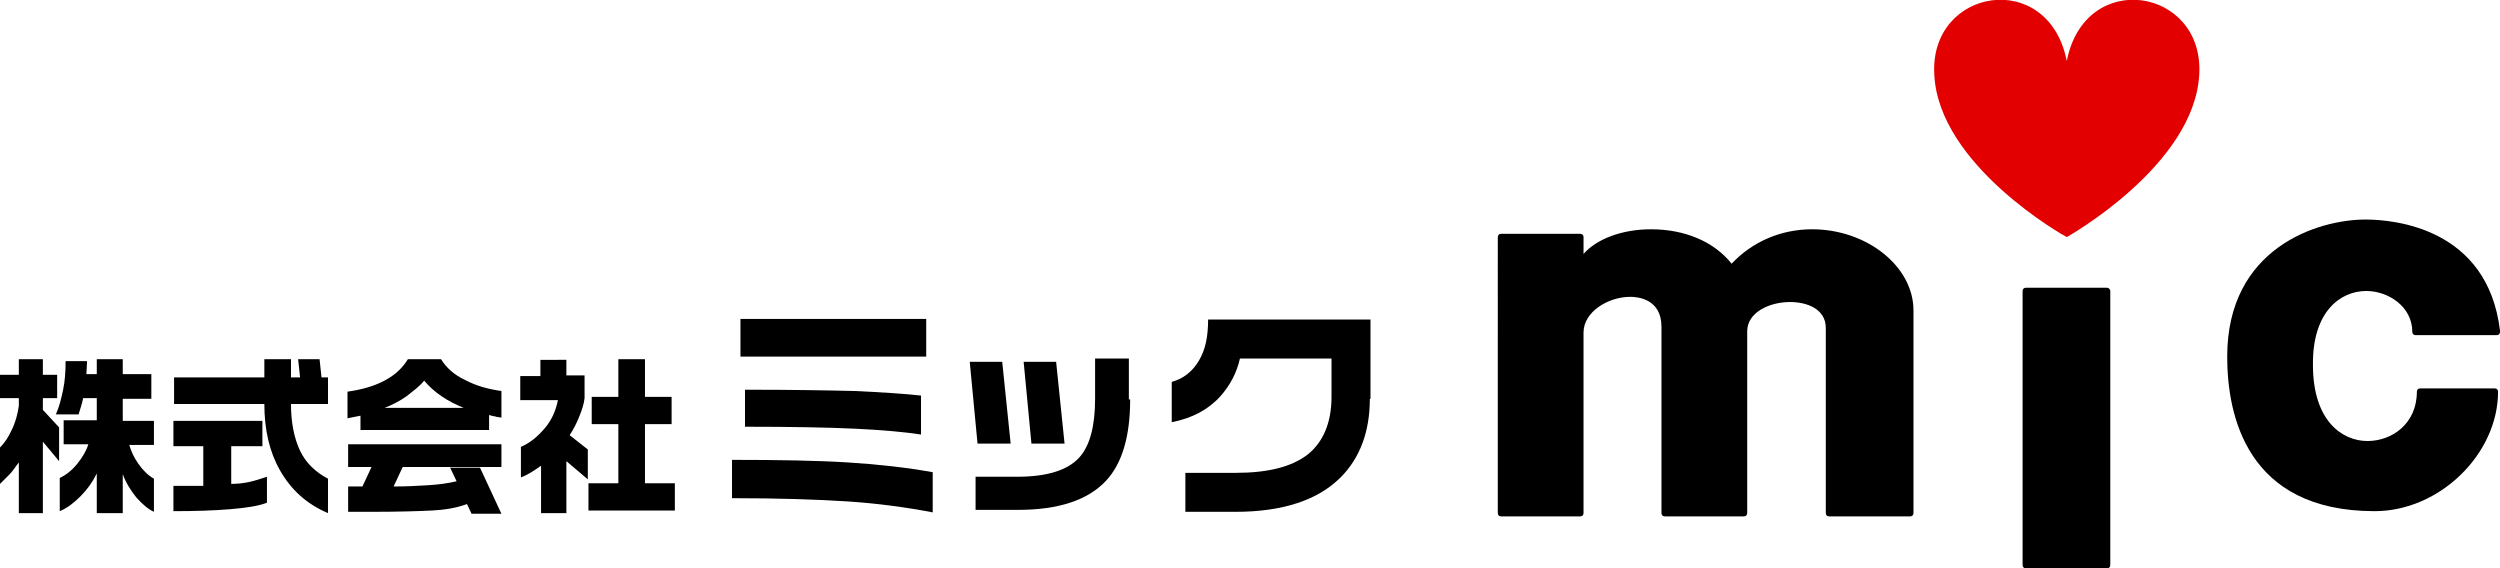
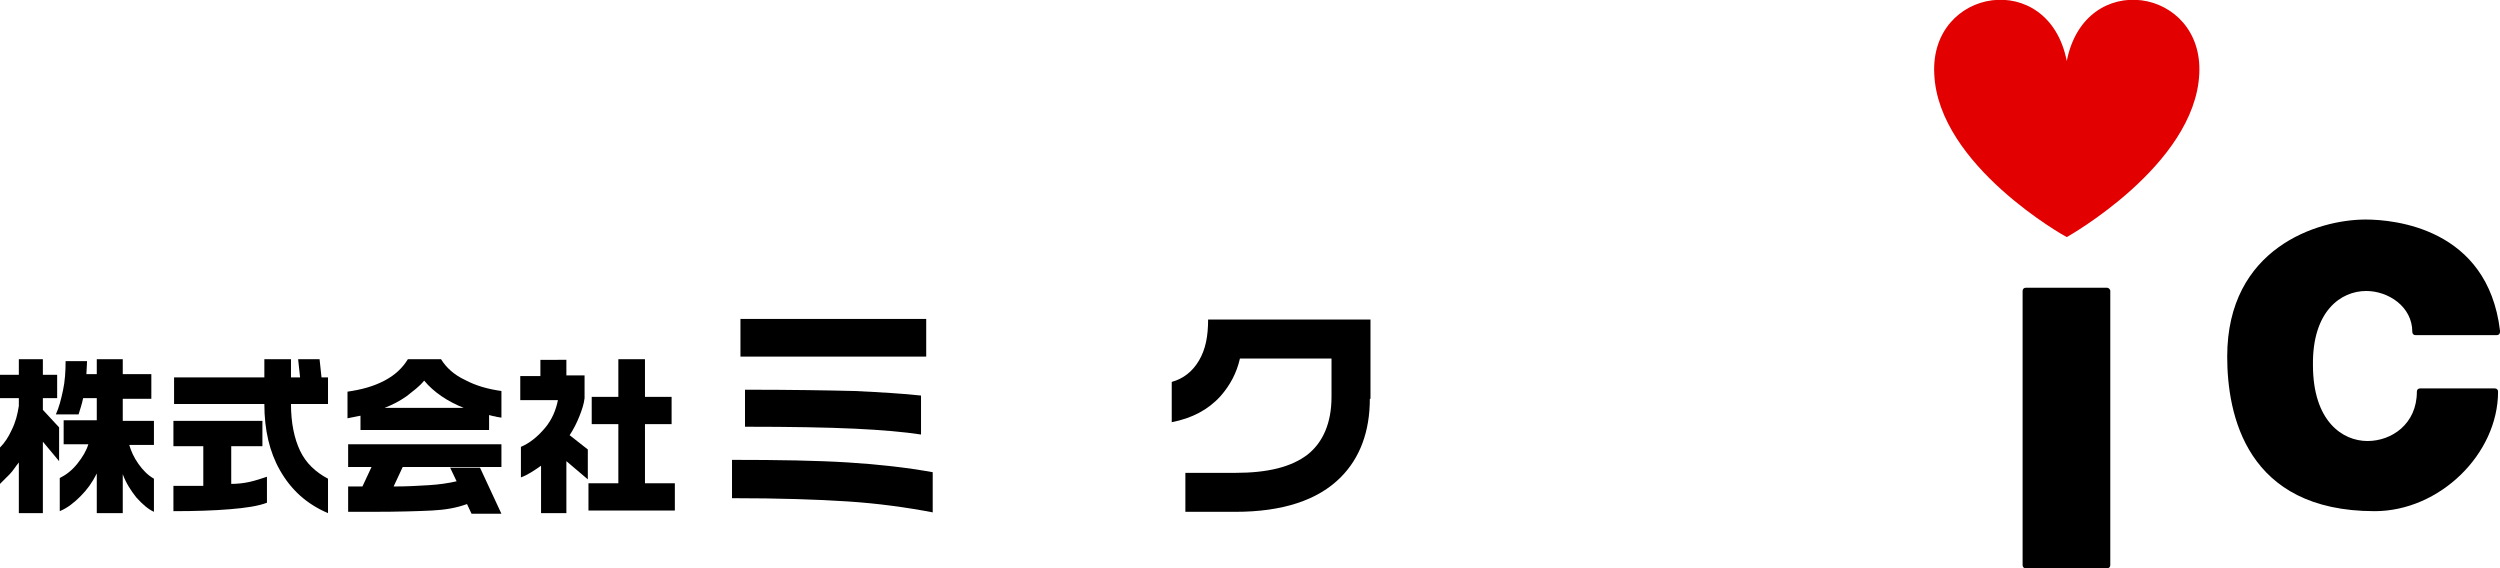
<svg xmlns="http://www.w3.org/2000/svg" version="1.1" x="0px" y="0px" width="384.9px" height="87.5px" viewBox="0 0 384.9 87.5" style="enable-background:new 0 0 384.9 87.5;" xml:space="preserve">
  <style type="text/css">
	.st0{fill:#E30000;}
</style>
  <defs>
</defs>
  <g>
    <g>
      <g>
        <path d="M6.6,55.3v2.4h2.2v3.6H6.6v1.8l2.5,2.7v5.2l-2.5-3V79H2.9v-7.8C2.4,71.8,2,72.5,1.5,73c-0.5,0.5-1,1-1.5,1.5v-5.6     c0.7-0.7,1.3-1.6,1.8-2.7c0.6-1.2,0.9-2.4,1.1-3.7v-1.2H0v-3.6h2.9v-2.4H6.6z M13.4,55.7l-0.1,1.9h1.6v-2.3h4v2.3h4.4v3.8h-4.4     v3.4h4.8v3.7h-3.8c0.3,1,0.7,1.9,1.4,2.9c0.7,1,1.5,1.8,2.4,2.3v5.1c-0.9-0.4-1.8-1.2-2.7-2.2c-0.8-1-1.6-2.2-2.1-3.6v6h-4v-6.1     c-0.7,1.4-1.5,2.5-2.5,3.5c-1,1-2,1.8-3.2,2.3v-5.1c1-0.5,1.9-1.2,2.7-2.2c0.8-1,1.4-2,1.7-3H9.8v-3.7h5.1v-3.4h-2.1     c-0.2,1-0.5,1.8-0.7,2.5H8.6c0.5-1.1,0.8-2.3,1.1-3.7c0.3-1.4,0.4-2.9,0.4-4.5H13.4z" />
        <path d="M44.8,55.3v2.8h1.4l-0.3-2.8h3.3l0.3,2.8h1v4.1h-5.7c0,2.9,0.5,5.3,1.4,7.2c0.9,1.9,2.4,3.3,4.3,4.3V79     c-3.3-1.4-5.7-3.6-7.4-6.6c-1.6-2.8-2.4-6.2-2.4-10.2H26.8v-4.1h13.9v-2.8H44.8z M40.4,64.8v3.9h-4.8v5.8c0.9,0,1.9-0.1,2.8-0.3     c0.9-0.2,1.8-0.5,2.7-0.8v4c-1.3,0.5-3.2,0.8-5.7,1c-2.4,0.2-5.3,0.3-8.7,0.3v-3.9c0.5,0,1.3,0,2.3,0c1,0,1.8,0,2.3,0v-6.1h-4.6     v-3.9H40.4z" />
        <path d="M62.8,55.3h5.1c0.8,1.3,2,2.4,3.7,3.2c1.7,0.9,3.5,1.4,5.6,1.7v4.1c-0.5-0.1-0.8-0.1-1-0.2c-0.2,0-0.5-0.1-0.9-0.2v2.3     H55.5V64l-2,0.4v-4.1c2.1-0.3,4-0.8,5.7-1.7S62,56.6,62.8,55.3z M77.2,68.4v3.5H62l-1.4,3c2,0,3.8-0.1,5.4-0.2     c1.6-0.1,3-0.3,4.3-0.6l-1-2.1h4.6l3.3,7.1h-4.6l-0.7-1.5c-1.6,0.6-3.4,0.9-5.4,1c-2,0.1-5.1,0.2-9.3,0.2h-3.6v-3.9h2.2l1.4-3     h-3.6v-3.5H77.2z M59.2,62.8h12.2c-2.5-1-4.6-2.4-6.1-4.2c-0.7,0.9-1.7,1.6-2.7,2.4C61.6,61.7,60.5,62.3,59.2,62.8z" />
        <path d="M87.2,55.3v2.5H90v3.5c-0.1,0.9-0.4,1.8-0.8,2.8c-0.4,1-0.9,2-1.5,2.9l2.8,2.2v4.6L87.2,71v8h-3.9v-7.3     c-1,0.7-2,1.4-3.1,1.8v-4.7c1.4-0.6,2.6-1.6,3.7-2.9s1.7-2.8,2-4.3h-5.8v-3.7h3.1v-2.5H87.2z M99.3,55.3v5.8h4.1v4.2h-4.1v9.1     h4.6v4.2H90.6v-4.2h4.6v-9.1h-4.1v-4.2h4.1v-5.8H99.3z" />
      </g>
      <g>
        <path d="M143.7,78.9c-4.2-0.8-8.6-1.4-13.2-1.7c-4.6-0.3-10.5-0.5-17.8-0.5v-5.9c7.2,0,13.1,0.1,17.9,0.4c4.8,0.3,9.1,0.8,13,1.5     V78.9z M142.5,54.9H114v-5.8h28.6V54.9z M141.8,66.9c-2.6-0.4-6-0.7-10.2-0.9c-4.3-0.2-9.9-0.3-16.9-0.3v-5.7     c7.1,0,12.8,0.1,16.9,0.2c4.1,0.2,7.5,0.4,10.2,0.7V66.9z" />
-         <path d="M155.6,68.3h-5.1l-1.2-12.6h5L155.6,68.3z M174,61.5c0,5.6-1.2,9.8-3.7,12.5c-2.8,3-7.3,4.5-13.6,4.5h-6.5v-5.1h6.4     c4.6,0,7.8-1,9.6-3c1.6-1.8,2.4-4.8,2.4-9v-6.2h5.2V61.5z M163.9,68.3h-5.1l-1.2-12.6h5L163.9,68.3z" />
        <path d="M210.9,61.4c0,5-1.5,9.1-4.5,12.1c-3.5,3.5-8.9,5.3-16.2,5.3h-7.7v-6h7.7c5,0,8.6-0.9,11.1-2.8c2.4-1.9,3.7-4.9,3.7-8.9     v-5.9h-14.1c-0.5,2.2-1.5,4.1-3,5.8c-1.9,2.1-4.4,3.4-7.5,4v-6.2c1.8-0.5,3.2-1.6,4.2-3.3c1-1.7,1.4-3.7,1.4-6.3h25V61.4z" />
      </g>
    </g>
-     <path d="M279,35.3c-4.8,0-9.2,1.9-12.4,5.3c-2.7-3.4-7.2-5.3-12.4-5.3c-4.5,0-8.4,1.5-10.4,3.8v-2.6c0-0.3-0.2-0.5-0.5-0.5h-12.2   c-0.3,0-0.5,0.2-0.5,0.5V79c0,0.3,0.2,0.5,0.5,0.5h12.2c0.3,0,0.5-0.2,0.5-0.5V51.2c0-3.2,3.8-5.5,7.2-5.5c1.1,0,4.8,0.3,4.8,4.6   V79c0,0.3,0.2,0.5,0.5,0.5h12.2c0.3,0,0.5-0.2,0.5-0.5V51c0-2.9,3.4-4.5,6.6-4.5c2.5,0,5.5,1,5.5,4V79c0,0.3,0.2,0.5,0.5,0.5h12.5   c0.3,0,0.5-0.2,0.5-0.5V47.8C294.6,41,287.4,35.3,279,35.3z" />
    <path d="M364.3,44.8c3.4,0,7.1,2.4,7.1,6.3c0,0.3,0.2,0.5,0.5,0.5h12.5c0,0,0,0,0,0c0.3,0,0.5-0.2,0.5-0.5c0-0.1,0-0.1,0-0.2   c-1.9-15.8-16.3-17.1-20.7-17.1c-7.4,0-21.3,4.4-21.3,21.1c0,8.9,2.9,23.8,22.7,23.8c10,0,19-8.8,19-18.4c0-0.3-0.2-0.5-0.5-0.5   h-11.5c-0.3,0-0.5,0.2-0.5,0.5c0,5-3.9,7.6-7.6,7.6c-3.9,0-8.4-3.1-8.4-11.7C356,47.9,360.4,44.8,364.3,44.8z" />
    <g>
      <path d="M324.4,44.3h-12.5c-0.3,0-0.5,0.2-0.5,0.5V87c0,0.3,0.2,0.5,0.5,0.5h12.5c0.3,0,0.5-0.2,0.5-0.5V44.8    C324.9,44.5,324.6,44.3,324.4,44.3z" />
      <path class="st0" d="M318.2,36.5c0,0,19.7-11,20.4-25.1c0.7-13.3-17.6-16.3-20.4-2c-2.8-14.3-21.1-11.3-20.4,2    C298.4,25.5,318.1,36.5,318.2,36.5L318.2,36.5z" />
    </g>
  </g>
</svg>